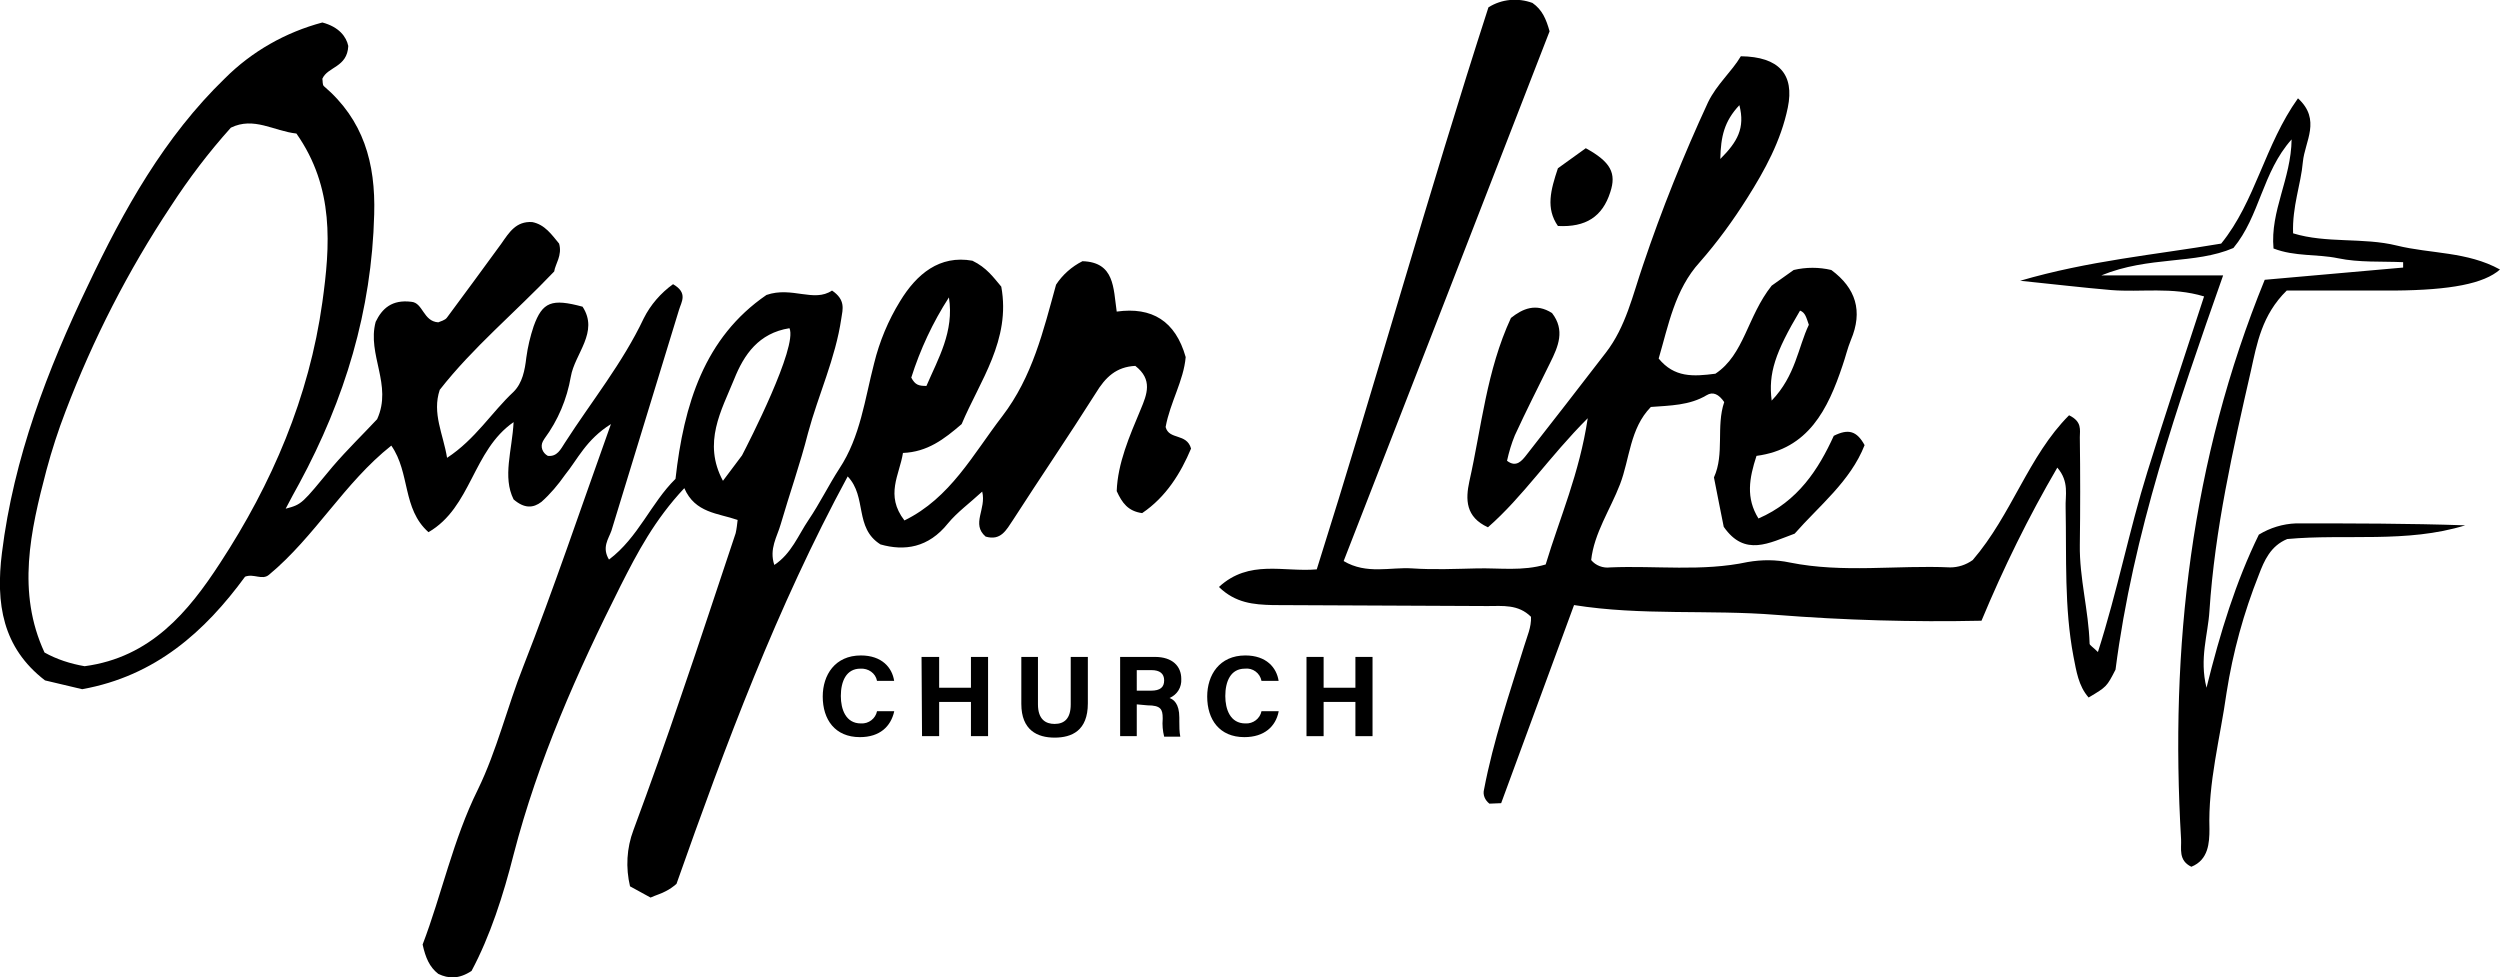
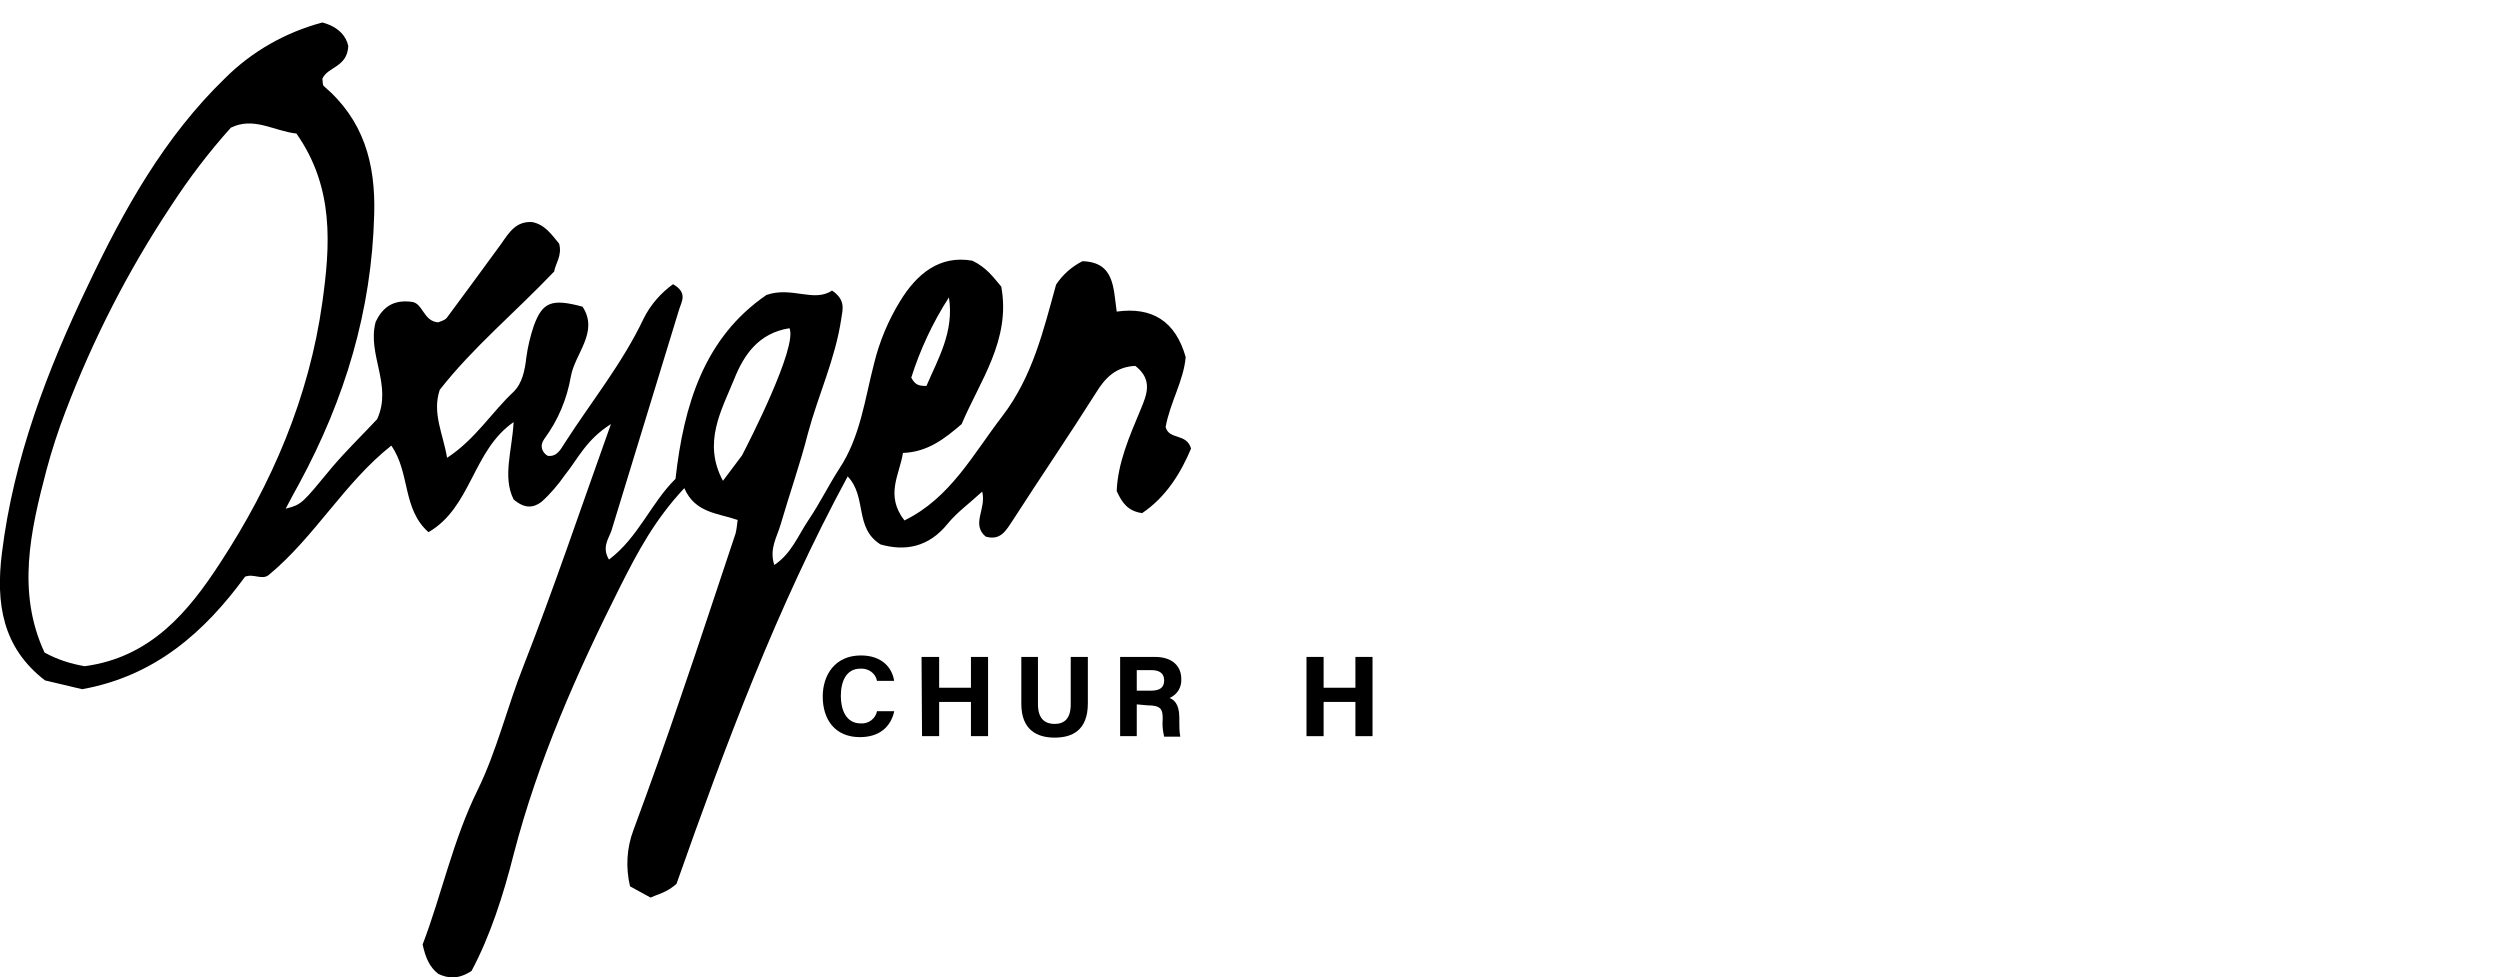
<svg xmlns="http://www.w3.org/2000/svg" version="1.1" id="Layer_1" x="0px" y="0px" viewBox="0 0 511.1 199.8" style="enable-background:new 0 0 511.1 199.8;" xml:space="preserve">
  <g id="Layer_2_1_">
    <g id="Group_1010">
-       <path d="M329.2,39.3c1.3-3.9,0.1-6.2-5-9l-5.7,4.1c-1.5,4.5-2.5,8.2,0,11.8C324.2,46.5,327.6,44.3,329.2,39.3z" />
-       <path d="M469.4,107c-2.7,0.1-5.3,0.9-7.6,2.3c-4.7,9.6-7.9,20-10.7,31.3c-1.5-6,0.3-10.8,0.6-15.7c1.1-16.7,4.8-33,8.5-49.2    c1.2-5.4,2.2-11.3,7.3-16.3c7,0,14.5,0,22.1,0c11.4-0.1,18.2-1.4,21.5-4.3c-6.7-3.7-14.2-3.2-21.1-4.9s-14.4-0.4-21.2-2.5    c-0.2-5.5,1.6-10,2-14.6c0.4-4.2,3.8-8.6-1-13c-6.8,9.5-8.7,21.1-15.7,29.7c-13.6,2.3-27.1,3.5-41.1,7.6    c6.9,0.7,12.7,1.4,18.6,1.9c6.1,0.5,12.4-0.7,19,1.3c-4,12.2-7.9,24-11.6,35.9s-6.1,24.3-10.1,36.8c-1-1-1.7-1.4-1.7-1.7    c-0.2-6.8-2.1-13.4-2-20.2c0.1-7.3,0.1-14.6,0-22c0-1.5,0.5-3.2-2.2-4.5c-8.3,8.3-11.7,20.3-19.7,29.6c-1.4,1-3,1.5-4.6,1.5    c-10.9-0.5-21.9,1.2-32.8-1c-2.8-0.6-5.7-0.6-8.6-0.1c-9.3,2-18.8,0.7-28.1,1.1c-1.5,0.2-3-0.4-3.9-1.5c0.6-5.5,3.9-10.3,5.9-15.5    s2-11.4,6.3-15.8c3.9-0.3,7.9-0.3,11.4-2.4c1.3-0.8,2.5-0.2,3.6,1.4c-1.7,5,0.1,10.6-2.1,15.4c0.7,3.7,1.4,7,2,10.1    c4.3,6.2,9.3,3.3,14.5,1.4c5-5.7,11.4-10.7,14.3-18.1c-1.6-2.9-3.3-3.4-6.3-1.9c-3.1,6.8-7.3,13.4-15.4,16.9    c-2.6-4.2-1.9-8.2-0.4-12.8c10.6-1.4,14.6-9.5,17.6-18.5c0.6-1.7,1-3.5,1.7-5.2c2.5-5.9,1-10.6-4-14.3c-2.5-0.6-5.2-0.6-7.7,0    l-4.5,3.2c-5,6.3-5.6,14.1-11.5,18c-4.6,0.6-8.4,0.8-11.6-3.1c2-6.8,3.3-14.1,8.4-19.7c3.6-4.1,6.8-8.5,9.7-13.1    c3.6-5.7,6.9-11.7,8.3-18.5s-1.8-10.4-9.6-10.5c-1.9,3.2-4.9,5.7-6.7,9.4c-5,10.8-9.5,22-13.3,33.3c-2.1,6.1-3.5,12.6-7.6,17.9    c-5.4,7-10.8,14-16.3,21c-0.8,1-2,2.6-3.9,1.1c0.4-1.8,0.9-3.5,1.6-5.2c2.3-5,4.8-9.9,7.2-14.8c1.7-3.4,3.1-6.7,0.4-10.2    c-3.3-2.1-6-0.9-8.4,1c-5,10.8-6,22.3-8.5,33.4c-0.8,3.7-0.8,7.3,3.8,9.4c7.2-6.3,12.5-14.4,20.4-22.3    c-1.7,11.3-5.7,20.3-8.6,29.9c-4.7,1.4-9.4,0.7-14,0.8c-4.4,0.1-8.9,0.3-13.3,0s-9.3,1.3-14-1.5c14.2-36.4,28.2-72.5,42.1-108.3    c-0.7-2.5-1.5-4.4-3.5-5.8c-3-1.1-6.3-0.8-9,0.9c-12.2,37.7-23,76.6-35.1,114.9c-6.8,0.6-13.8-2.1-20,3.6c3.4,3.3,7.1,3.6,11,3.7    c14.7,0.1,29.3,0.1,43.9,0.2c3.1,0,6.3-0.4,8.9,2.2c0.1,2.1-0.8,4-1.4,6c-3,9.7-6.3,19.3-8.2,29.3c-0.3,1.1,0.2,2.2,1.1,2.9    l2.4-0.1l14.9-40.5c13.8,2.2,27.6,0.9,41.3,2c14,1.1,28,1.5,42,1.2c4.5-10.8,9.6-21.2,15.5-31.3c2.5,2.9,1.6,5.7,1.7,8.2    c0.2,10.2-0.3,20.4,1.6,30.4c0.6,3,1,6,3.1,8.4c3.7-2.2,3.7-2.2,5.5-5.7c3.6-27.9,12.6-53.9,22-80.6h-24.9c9.8-4,19.1-2.2,27-5.6    c5.4-6.5,5.9-15.5,11.9-22.2c-0.1,8.1-4.4,14.6-3.7,22.3c4.4,1.7,8.9,1.1,13.2,2s8.9,0.6,13.3,0.8c0,0.4,0,0.7,0,1.1L463,57.2    c-15.1,37-19.4,75.2-17.1,114.4c0.1,1.9-0.6,4.3,2.1,5.6c3.5-1.4,3.7-4.9,3.7-7.7c-0.3-9.5,2.2-18.6,3.5-27.9    c1.3-8.3,3.5-16.3,6.6-24.1c1.1-2.9,2.4-5.9,5.8-7.3c11.9-1.1,24.4,0.9,36.4-2.8C492.4,107,480.9,107,469.4,107z M368,63.5    c1.1,0.4,1.3,1.5,1.8,2.9c-2.2,4.6-2.7,10.4-7.6,15.5C361.5,76.3,362.9,72.1,368,63.5z M355.6,21.5c1.2,4.7-0.4,7.5-3.9,11    C351.8,27.9,352.5,24.8,355.6,21.5L355.6,21.5z" />
      <path d="M238.3,87.3c0.9-5,3.7-9.5,4.1-14.3c-2.1-7.4-6.9-10.3-14.1-9.3c-0.7-4.8-0.4-10.1-7-10.3c-2.2,1.1-4.1,2.8-5.4,4.8    c-2.6,9.4-4.8,18.8-11,26.9c-6,7.8-10.6,16.7-20,21.3c-4-5.2-1-9.3-0.3-13.8c5-0.2,8.4-2.8,12-5.9c3.7-8.8,10.1-17.2,8.1-28.1    c-1.6-1.9-3-3.9-5.9-5.3c-6.7-1.2-11.4,2.7-14.8,8.3c-2.4,3.9-4.2,8.2-5.3,12.7c-1.9,7.3-2.8,15-7.1,21.5c-2.2,3.4-4,7.1-6.3,10.5    c-2.1,3.1-3.5,6.9-7,9.2c-1.1-3.3,0.6-5.8,1.3-8.3c1.8-6.2,4-12.4,5.6-18.7c2.1-7.8,5.6-15.2,6.8-23.4c0.3-1.9,0.9-3.8-1.9-5.7    c-3.7,2.5-8.2-0.9-13.4,0.9C144,69,139.8,82.7,138.1,97.9c-5,4.9-7.6,12-13.6,16.5c-1.5-2.5-0.1-4.2,0.5-5.9    c4.6-15,9.2-30.1,13.8-45.1c0.5-1.7,1.9-3.5-1.2-5.3c-2.5,1.8-4.6,4.2-6,7c-4.3,9.1-10.7,17-16.1,25.4c-0.9,1.4-1.6,2.9-3.5,2.7    c-1.1-0.6-1.6-1.9-1-3c0.1-0.2,0.2-0.3,0.3-0.5c2.8-3.8,4.6-8.1,5.4-12.7c0.8-4.7,5.8-9.1,2.4-14.3c-6.3-1.7-8.2-1-10,4    c-0.7,2.1-1.2,4.2-1.5,6.4c-0.3,2.6-0.8,5.2-2.6,7c-4.5,4.2-7.8,9.7-13.6,13.5c-0.8-4.9-3.1-9.1-1.5-13.9    c6.8-8.7,15.3-15.7,23.4-24.2c0.2-1.5,1.7-3.3,1-5.7c-1.5-1.8-2.9-3.9-5.5-4.4c-3.3-0.2-4.7,2.1-6.3,4.4    c-3.7,5.1-7.4,10.1-11.1,15.1c-0.4,0.6-1.4,0.8-1.8,1c-3.1-0.2-3.1-4-5.5-4.2c-4-0.5-6,1.4-7.3,4.1c-1.8,6.7,3.5,12.9,0.3,19.9    c-2.8,3-6.1,6.2-9.1,9.7c-6.3,7.6-6.2,7.7-9.6,8.6c1-1.9,1.9-3.6,2.8-5.2c9.3-17.2,14.8-35.3,15.3-55c0.3-10.5-2.2-19.3-10.3-26.2    c-0.3-0.3-0.2-1-0.3-1.5c1.1-2.5,5.1-2.3,5.3-6.7c-0.4-1.9-1.9-3.9-5.3-4.8c-7.5,2-14.4,5.9-19.9,11.4C33.6,28,25.3,42.9,18,58.3    C9.7,75.6,2.8,93.6,0.4,113c-1.3,10.4,0.1,19.4,8.8,26.1l7.6,1.8c15-2.7,25.1-11.8,33.3-23c1.8-0.7,3.5,0.8,4.9-0.4    c9.4-7.8,15.4-18.8,25-26.4c3.9,5.6,2.2,12.9,7.6,17.7c8.8-5.1,9-16.7,17.4-22.5c-0.3,5.8-2.3,11.2,0,15.8c2.2,1.9,4,1.8,5.7,0.5    c1.8-1.6,3.4-3.5,4.8-5.5c2.6-3.2,4.3-7.2,9.4-10.4c-6.3,17.6-11.7,33.7-17.9,49.5c-3.3,8.3-5.4,17.2-9.3,25.2    c-5.1,10.3-7.4,21.5-11.3,31.7c0.6,2.7,1.4,4.6,3.2,6c2.1,1,4.2,1.1,6.8-0.6c3.8-7.1,6.5-15.5,8.6-23.8c5-19.3,13-37.3,21.9-55    c3.4-6.7,6.9-13.4,13-19.9c2.2,5.1,6.9,5.1,10.9,6.5c-0.1,0.9-0.2,1.8-0.4,2.7c-3.7,11-7.3,22.1-11.1,33.1    c-3.1,9.2-6.4,18.4-9.8,27.6c-1.4,3.7-1.6,7.7-0.7,11.5l4.2,2.3c1.1-0.5,2.2-0.8,3.1-1.3c0.8-0.4,1.5-0.9,2.2-1.5    c10.1-28.6,20.5-56.5,35-83.3c4,4.2,1.3,10.5,6.7,13.9c4.9,1.4,9.8,0.7,13.8-4.3c1.9-2.3,4.4-4.1,7-6.5c0.9,3.6-2.3,6.6,0.7,9.2    c3.1,0.9,4.2-1.3,5.6-3.4c5.6-8.7,11.4-17.2,16.9-25.9c2-3.3,4.2-5.4,8.1-5.6c3.6,2.8,2.4,5.8,1.1,8.9c-2.3,5.5-4.7,11-4.9,16.7    c1.1,2.4,2.3,4.1,5.2,4.5c4.9-3.3,7.9-8.2,10-13.2C242.6,88.5,239,90,238.3,87.3z M194,60.8c1.1,7-2.2,12.5-4.6,18.1    c-1.6,0-2.3-0.2-3.1-1.7C188.1,71.5,190.7,65.9,194,60.8z M45,115.1c-6.5,10-14.2,19.3-27.7,21.1c-2.9-0.5-5.7-1.4-8.2-2.8    c-5.7-12.3-2.9-24.8,0.4-37.3c1.1-4.1,2.4-8.1,3.9-12c5.6-14.7,12.8-28.8,21.5-41.9c3.7-5.7,7.8-11.1,12.3-16.1    c4.7-2.3,8.8,0.7,13.4,1.2c7.8,11.1,6.9,23,5.3,34.5C63.2,81.2,55.6,98.9,45,115.1L45,115.1z M147.8,98.3    c-4.2-7.8-0.3-14.4,2.3-20.8c2-5,5-9.4,11.3-10.4c1.7,3.8-8.4,23.5-9.7,26" />
      <path d="M182.8,145.5c-0.7,3-2.9,5.2-7,5.2c-5.1,0-7.6-3.6-7.6-8.3c0-4.4,2.5-8.4,7.8-8.4c4.3,0,6.4,2.5,6.8,5.2h-3.5    c-0.3-1.6-1.8-2.6-3.4-2.5c-2.9,0-4,2.6-4,5.6c0,2.7,1,5.6,4.1,5.6c1.6,0.1,3-1,3.3-2.5H182.8z" />
      <path d="M188.4,134.3h3.6v6.3h6.5v-6.3h3.5v16.2h-3.5v-7H192v7h-3.5L188.4,134.3z" />
      <path d="M212.2,134.3v9.7c0,3.1,1.6,4,3.4,4c2,0,3.3-1.1,3.3-4v-9.7h3.5v9.5c0,5.6-3.3,7-6.8,7s-6.8-1.5-6.8-6.9v-9.6L212.2,134.3    z" />
      <path d="M232.4,144v6.5H229v-16.2h7.1c3.6,0,5.4,1.9,5.4,4.5c0.1,1.7-0.8,3.2-2.4,3.9c0.8,0.3,2,1.1,2,4v0.8c0,1,0,2.1,0.2,3.1    h-3.3c-0.3-1.2-0.4-2.4-0.3-3.6v-0.2c0-1.8-0.4-2.6-3.1-2.6L232.4,144z M232.4,141.2h2.9c1.9,0,2.7-0.7,2.7-2.1s-0.9-2.1-2.6-2.1    h-3L232.4,141.2z" />
-       <path d="M261.4,145.5c-0.6,3-2.9,5.2-7,5.2c-5.1,0-7.6-3.6-7.6-8.3c0-4.4,2.5-8.4,7.8-8.4c4.3,0,6.4,2.5,6.8,5.2h-3.5    c-0.3-1.6-1.8-2.7-3.4-2.5c-2.9,0-4,2.6-4,5.6c0,2.7,1,5.6,4.1,5.6c1.6,0.1,3-1,3.3-2.5H261.4z" />
      <path d="M267.1,134.3h3.5v6.3h6.5v-6.3h3.5v16.2h-3.5v-7h-6.5v7h-3.5V134.3z" />
    </g>
  </g>
</svg>